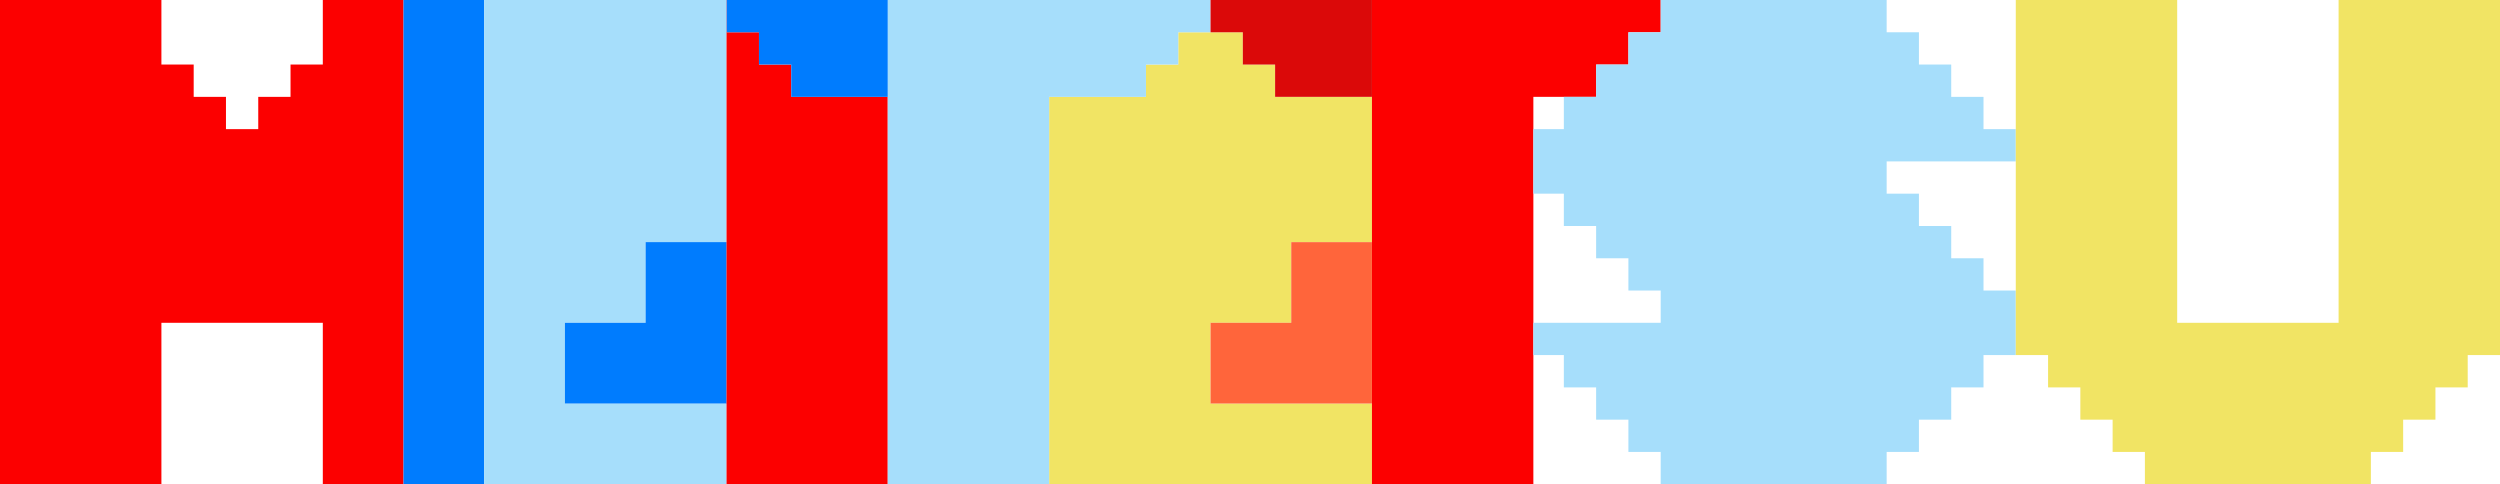
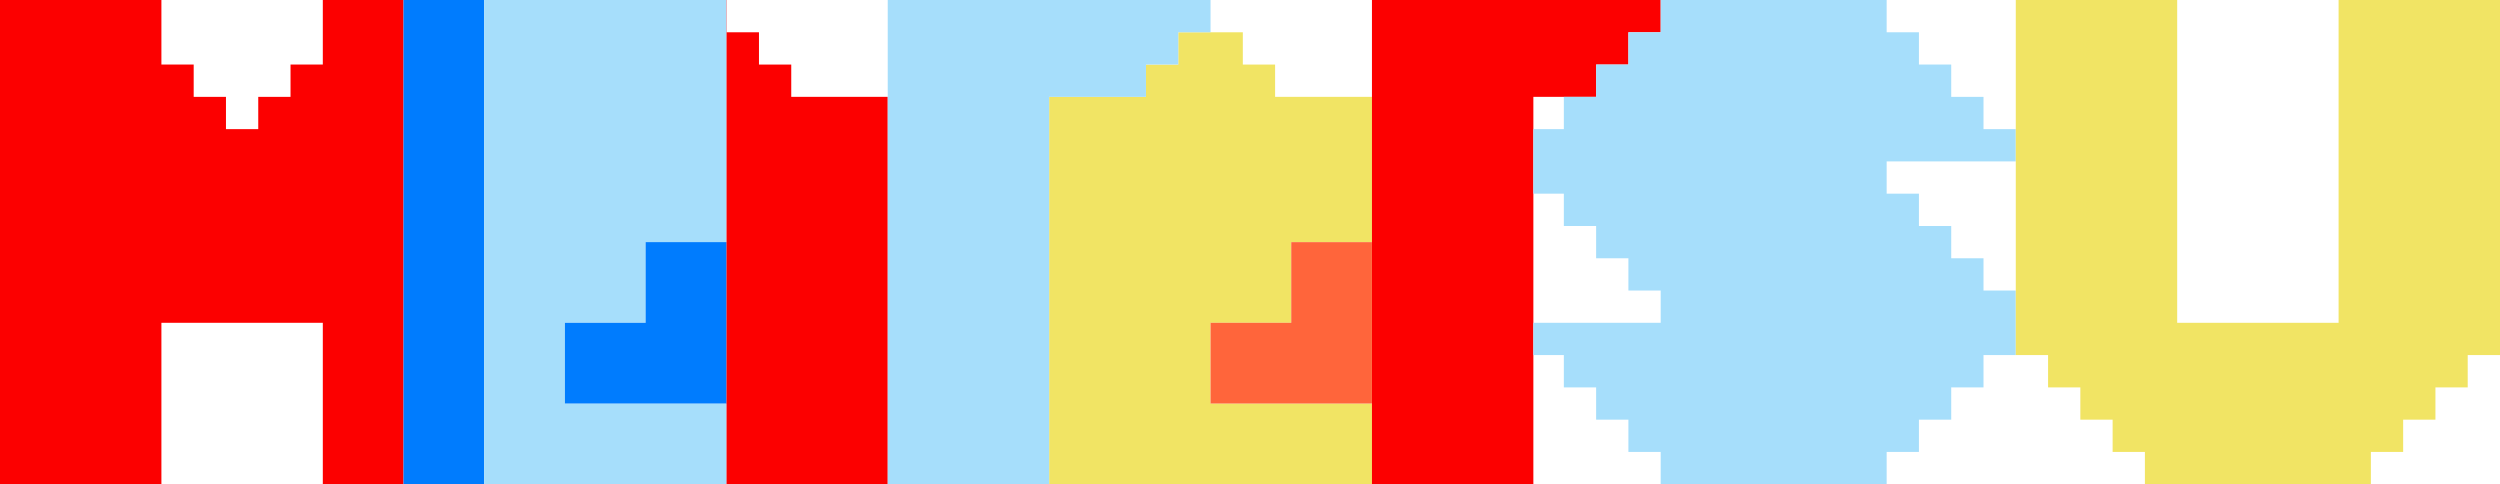
<svg xmlns="http://www.w3.org/2000/svg" width="1032.593" height="200" viewBox="0 0 1032.593 200">
  <g id="グループ_256" data-name="グループ 256" transform="translate(0)">
    <path id="パス_156" data-name="パス 156" d="M133.333,0V26.666H120V40H106.667V53.333H93.333V40H80V26.666H66.666V0H0V200H66.666V133.333h66.667V200h33.333V0Z" fill="#fc0000" />
    <path id="パス_157" data-name="パス 157" d="M486.667,13.334V26.667H473.334V40h-40V200H566.667V166.667H500V133.334h33.333V100h33.333V40h-40V26.667H513.333V13.334Z" fill="#f1e464" />
    <path id="パス_158" data-name="パス 158" d="M566.667,0V200h66.667V40h25.925V26.666h13.334V13.333h13.333V0Z" fill="#fc0000" />
    <path id="パス_159" data-name="パス 159" d="M300,0V200h66.667V40H326.816V26.666H313.482V13.333H300.148V0Z" fill="#fc0000" />
    <path id="パス_160" data-name="パス 160" d="M366.666,0V200h66.667V40h40V26.666h13.334V13.333H500V0Z" fill="#a6defb" />
    <path id="パス_161" data-name="パス 161" d="M685.926,0V13.333H672.593V26.666H659.259V40H645.926V53.333H633.334V80h12.592V93.333h13.333v13.333h13.334V120h13.333v13.333H633.334v13.334h12.592V160h13.333v13.333h13.334v13.333h13.333V200H779.26V186.666h13.332V173.333h13.334V160h13.333V146.667h13.334V120H819.259V106.666H805.926V93.333H792.592V80H779.26V66.667h53.333V53.333H819.259V40H805.926V26.666H792.592V13.333H779.26V0Z" fill="#a6defb" />
    <path id="パス_162" data-name="パス 162" d="M965.926,0V133.333H899.259V0H832.593V146.667h13.333V160H859.26v13.333h13.332v13.333h13.334V200h93.333V186.666h13.334V173.333h13.333V160h13.333V146.667h13.334V0Z" fill="#f1e464" />
    <rect id="長方形_568" data-name="長方形 568" width="33.333" height="200" transform="translate(166.667)" fill="#007cfe" />
    <path id="パス_163" data-name="パス 163" d="M200,0V200H300V166.667H233.333V133.333h33.334V100H300V0Z" fill="#a6defb" />
    <path id="パス_164" data-name="パス 164" d="M300,100v66.667H233.333V133.333h33.334V100Z" fill="#007cfe" />
    <path id="パス_165" data-name="パス 165" d="M566.667,100v66.667H500V133.333h33.334V100Z" fill="#ff653b" />
-     <path id="パス_166" data-name="パス 166" d="M300.148,0V13.333h13.334V26.666h13.333V40h39.851V0Z" fill="#007cfe" />
-     <path id="パス_167" data-name="パス 167" d="M500,0V13.333h13.333V26.666h13.333V40h40V0Z" fill="#db0909" />
  </g>
</svg>